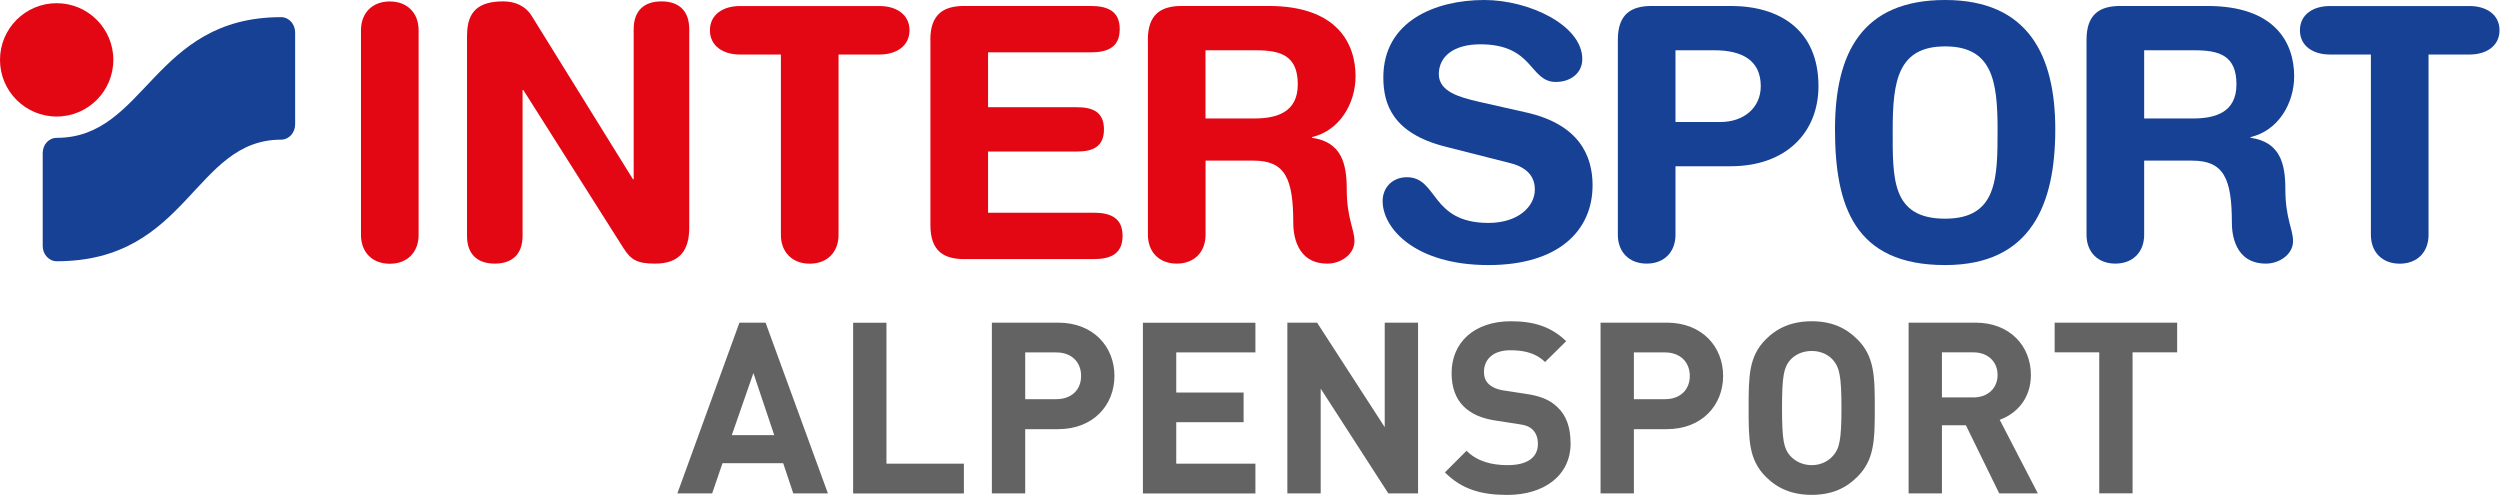
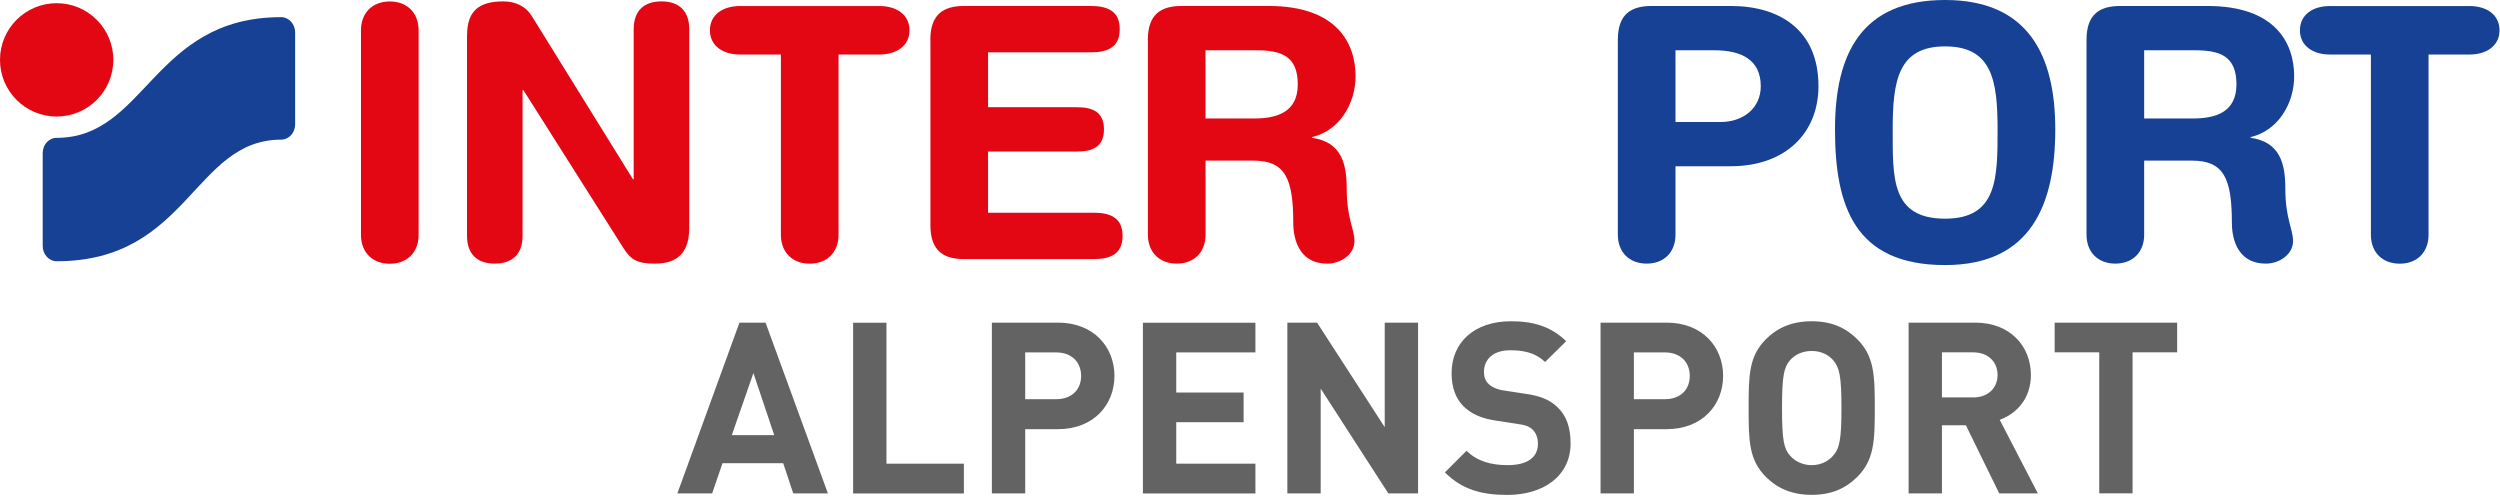
<svg xmlns="http://www.w3.org/2000/svg" width="360" height="72" viewBox="0 0 360 72" fill="none">
  <path d="M313.51 50.74V46.46H295.87V50.74H302.29V71.04H307.09V50.74H313.51ZM287.65 53.99C287.65 55.89 286.27 57.23 284.16 57.23H279.64V50.74H284.16C286.27 50.74 287.65 52.09 287.65 53.99ZM293.45 71.05L287.96 60.45C290.34 59.59 292.45 57.45 292.45 53.99C292.45 49.88 289.48 46.46 284.47 46.46H274.84V71.05H279.64V61.24H283.09L287.89 71.05H293.45ZM265.17 58.76C265.17 63.46 264.86 64.6 263.96 65.63C263.27 66.42 262.2 66.98 260.89 66.98C259.58 66.98 258.51 66.43 257.78 65.63C256.88 64.59 256.61 63.45 256.61 58.76C256.61 54.07 256.89 52.89 257.78 51.85C258.5 51.05 259.58 50.54 260.89 50.54C262.2 50.54 263.27 51.06 263.96 51.85C264.86 52.89 265.17 54.06 265.17 58.76ZM269.97 58.76C269.97 54.06 269.9 51.3 267.45 48.85C265.79 47.19 263.72 46.26 260.89 46.26C258.06 46.26 255.95 47.19 254.29 48.85C251.84 51.3 251.8 54.07 251.8 58.76C251.8 63.45 251.84 66.22 254.29 68.67C255.95 70.33 258.05 71.26 260.89 71.26C263.73 71.26 265.79 70.33 267.45 68.67C269.9 66.22 269.97 63.46 269.97 58.76ZM243.33 54.13C243.33 56.13 241.95 57.48 239.77 57.48H235.28V50.75H239.77C241.94 50.75 243.33 52.13 243.33 54.13ZM248.13 54.13C248.13 49.95 245.13 46.46 240.01 46.46H230.48V71.05H235.28V61.8H240.01C245.12 61.8 248.13 58.31 248.13 54.13ZM226.16 63.8C226.16 61.59 225.57 59.83 224.26 58.62C223.19 57.58 221.81 57 219.56 56.69L216.63 56.24C215.59 56.1 214.87 55.76 214.38 55.31C213.86 54.83 213.69 54.21 213.69 53.55C213.69 51.86 214.9 50.44 217.45 50.44C219.07 50.44 220.97 50.65 222.49 52.13L225.53 49.13C223.42 47.09 220.97 46.26 217.59 46.26C212.27 46.26 209.03 49.33 209.03 53.72C209.03 55.79 209.62 57.41 210.79 58.55C211.89 59.62 213.38 60.28 215.55 60.59L218.49 61.04C219.73 61.21 220.22 61.42 220.7 61.87C221.22 62.39 221.46 63.08 221.46 63.91C221.46 65.88 219.94 66.98 217.08 66.98C214.84 66.98 212.73 66.46 211.18 64.91L208.07 68.02C210.49 70.47 213.32 71.27 217.05 71.27C222.23 71.27 226.17 68.58 226.17 63.81M204.2 71.05V46.46H199.4V61.51L189.66 46.46H185.38V71.05H190.18V55.96L199.92 71.05H204.2ZM180.78 71.05V66.77H169.38V60.8H179.08V56.52H169.38V50.75H180.78V46.47H164.58V71.06H180.78V71.05ZM155.68 54.13C155.68 56.13 154.3 57.48 152.12 57.48H147.63V50.75H152.12C154.3 50.75 155.68 52.13 155.68 54.13ZM160.48 54.13C160.48 49.95 157.48 46.46 152.36 46.46H142.83V71.05H147.63V61.8H152.36C157.47 61.8 160.48 58.31 160.48 54.13ZM138.8 71.05V66.77H127.65V46.47H122.85V71.06H138.8V71.05ZM111.49 62.66H105.38L108.49 53.72L111.49 62.66ZM119.22 71.05L110.24 46.46H106.48L97.54 71.05H102.55L104.04 66.7H112.78L114.23 71.05H119.24H119.22Z" fill="#646363" />
  <path d="M51.98 4.36C51.98 1.88 53.6 0.21 56.13 0.21C58.66 0.21 60.28 1.88 60.28 4.36V33.83C60.28 36.31 58.66 37.98 56.13 37.98C53.6 37.98 51.98 36.31 51.98 33.83V4.36Z" fill="#E30613" />
  <path d="M67.26 5.06C67.26 1.62 68.93 0.2 72.47 0.2C74.19 0.2 75.71 0.86 76.62 2.38L91.15 25.82H91.25V4.2C91.25 1.52 92.77 0.2 95.25 0.2C97.73 0.2 99.25 1.52 99.25 4.2V32.8C99.25 36.09 97.83 37.96 94.34 37.96C91.71 37.96 90.85 37.4 89.78 35.73L75.35 12.95H75.25V33.96C75.25 36.64 73.73 37.96 71.25 37.96C68.77 37.96 67.25 36.64 67.25 33.96V5.05L67.26 5.06Z" fill="#E30613" />
  <path d="M112.45 7.85H106.53C104.15 7.85 102.23 6.64 102.23 4.36C102.23 2.08 104.15 0.87 106.53 0.87H126.67C129.05 0.87 130.97 2.08 130.97 4.36C130.97 6.64 129.04 7.85 126.67 7.85H120.75V33.82C120.75 36.3 119.13 37.97 116.6 37.97C114.07 37.97 112.45 36.3 112.45 33.82V7.85Z" fill="#E30613" />
  <path d="M133.97 5.72C133.97 2.03 135.89 0.86 138.83 0.86H157.04C159.47 0.86 161.24 1.57 161.24 4.2C161.24 6.83 159.47 7.54 157.04 7.54H142.28V15.44H155.07C157.25 15.44 158.97 16.05 158.97 18.63C158.97 21.21 157.25 21.82 155.07 21.82H142.28V30.63H157.45C159.88 30.63 161.65 31.34 161.65 33.97C161.65 36.6 159.88 37.31 157.45 37.31H138.84C135.91 37.31 133.98 36.15 133.98 32.45V5.72H133.97Z" fill="#E30613" />
  <path d="M173.59 17.06H180.6C183.74 17.06 186.88 16.25 186.88 12.15C186.88 8.05 184.5 7.24 180.86 7.24H173.59V17.06ZM165.29 5.72C165.29 2.03 167.21 0.86 170.15 0.86H182.69C192.56 0.86 195.2 6.28 195.2 10.98C195.2 14.93 192.87 18.83 188.92 19.74V19.84C193.17 20.45 193.93 23.54 193.93 27.23C193.93 31.43 195.04 33 195.04 34.72C195.04 36.64 193.07 37.96 191.14 37.96C186.58 37.96 186.23 33.56 186.23 32.09C186.23 25.71 185.07 23.13 180.51 23.13H173.6V33.81C173.6 36.29 171.98 37.96 169.45 37.96C166.92 37.96 165.3 36.29 165.3 33.81V5.71L165.29 5.72Z" fill="#E30613" />
  <path d="M308.76 17.06H315.77C318.91 17.06 322.05 16.25 322.05 12.15C322.05 8.05 319.67 7.24 316.03 7.24H308.76V17.06ZM300.46 5.72C300.46 2.03 302.38 0.86 305.32 0.86H317.86C327.73 0.86 330.36 6.28 330.36 10.98C330.36 14.93 328.03 18.83 324.08 19.74V19.84C328.33 20.45 329.09 23.54 329.09 27.23C329.09 31.43 330.2 33 330.2 34.72C330.2 36.64 328.22 37.96 326.3 37.96C321.74 37.96 321.39 33.56 321.39 32.09C321.39 25.71 320.23 23.13 315.67 23.13H308.76V33.81C308.76 36.29 307.14 37.96 304.61 37.96C302.08 37.96 300.46 36.29 300.46 33.81V5.71V5.72Z" fill="#164194" />
-   <path d="M219.81 16.2C227.4 17.92 229.33 22.43 229.33 26.68C229.33 33.26 224.37 38.17 214.34 38.17C203.81 38.17 199.1 32.91 199.1 28.96C199.1 26.94 200.57 25.52 202.59 25.52C207.1 25.52 205.93 32.1 214.34 32.1C218.64 32.1 221.02 29.72 221.02 27.29C221.02 25.82 220.31 24.2 217.48 23.49L208.11 21.11C200.57 19.19 199.2 15.03 199.2 11.14C199.2 3.04 206.69 0 213.73 0C220.21 0 227.85 3.64 227.85 8.51C227.85 10.59 226.08 11.8 224.05 11.8C220.2 11.8 220.91 6.38 213.16 6.38C209.31 6.38 207.19 8.15 207.19 10.68C207.19 13.21 210.23 14.02 212.86 14.63L219.8 16.2H219.81Z" fill="#164194" />
  <path d="M241.27 17.57H247.73C251.07 17.57 253.55 15.55 253.55 12.41C253.55 8.76 250.97 7.24 246.87 7.24H241.27V17.57ZM232.97 5.72C232.97 2.03 234.89 0.86 237.83 0.86H249.25C256.24 0.86 261.86 4.3 261.86 12.4C261.86 19.03 257.25 23.94 249.2 23.94H241.27V33.81C241.27 36.29 239.65 37.96 237.12 37.96C234.59 37.96 232.97 36.29 232.97 33.81V5.71V5.72Z" fill="#164194" />
  <path d="M280.1 31.49C287.64 31.49 287.65 25.62 287.65 18.63C287.65 11.64 286.88 6.68 280.1 6.68C273.32 6.68 272.55 11.64 272.55 18.63C272.55 25.62 272.31 31.49 280.1 31.49ZM280.1 0C292.05 0 295.96 7.95 295.96 18.63C295.96 29.31 292.56 38.17 280.1 38.17C267.04 38.17 264.24 29.66 264.24 18.63C264.24 7.6 268.15 0 280.1 0Z" fill="#164194" />
  <path d="M341.41 7.85H335.49C333.11 7.85 331.19 6.64 331.19 4.36C331.19 2.08 333.11 0.87 335.49 0.87H355.63C358.01 0.87 359.93 2.08 359.93 4.36C359.93 6.64 358.01 7.85 355.63 7.85H349.71V33.82C349.71 36.3 348.09 37.97 345.56 37.97C343.03 37.97 341.41 36.3 341.41 33.82V7.85Z" fill="#164194" />
  <path d="M0 8.62C0 4.11 3.65 0.46 8.16 0.46C12.67 0.46 16.32 4.12 16.32 8.62C16.32 13.12 12.67 16.78 8.16 16.78C3.65 16.78 0 13.13 0 8.62Z" fill="#E30613" />
  <path d="M8.17 37.62C7.05 37.62 6.15 36.63 6.15 35.42V22.05C6.15 20.83 7.02 19.85 8.17 19.85C21.01 19.85 22.03 2.47 40.48 2.47C41.6 2.47 42.5 3.46 42.5 4.67V17.91C42.5 19.13 41.6 20.11 40.48 20.11C27.9 20.11 27.12 37.62 8.17 37.62Z" fill="#164194" />
</svg>